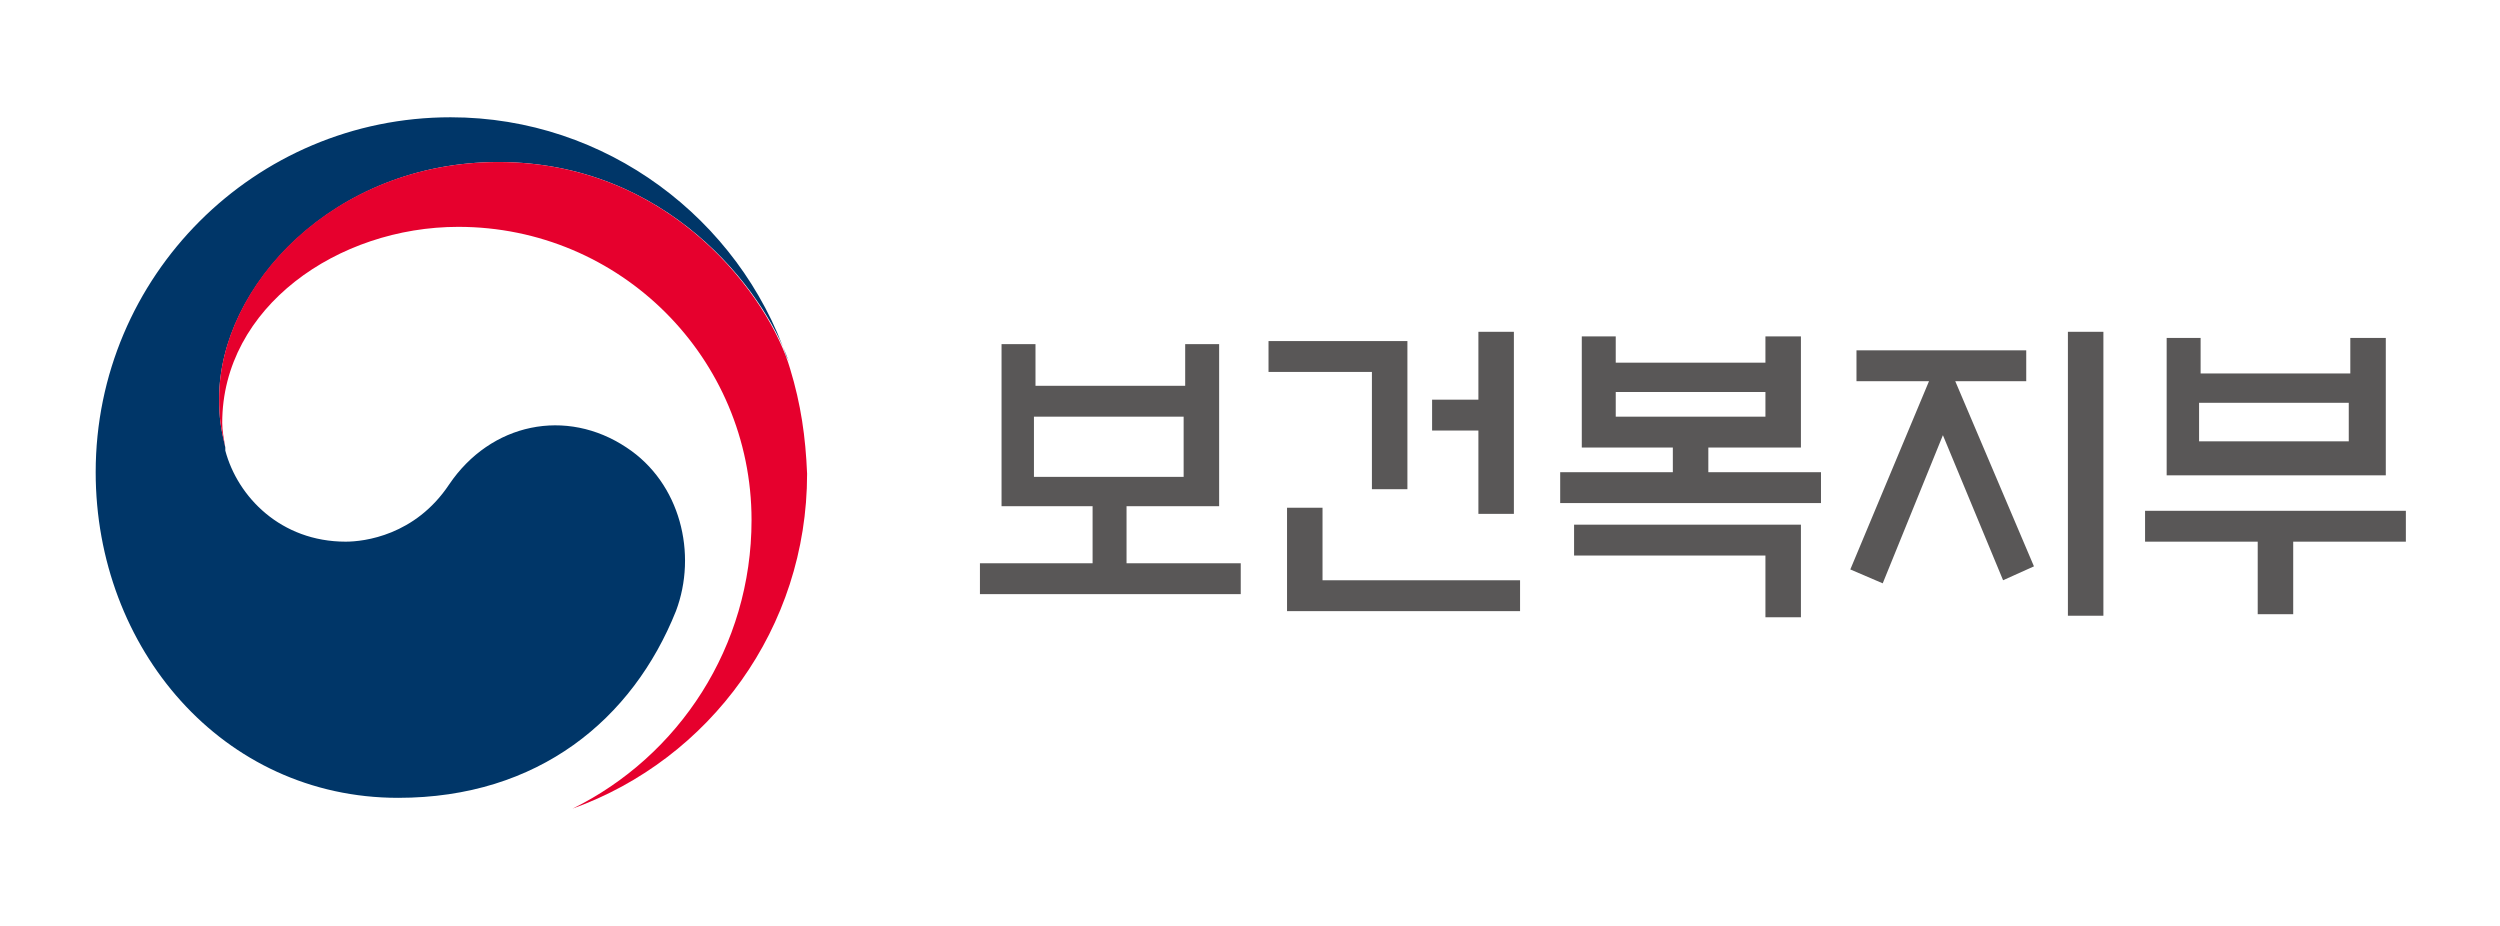
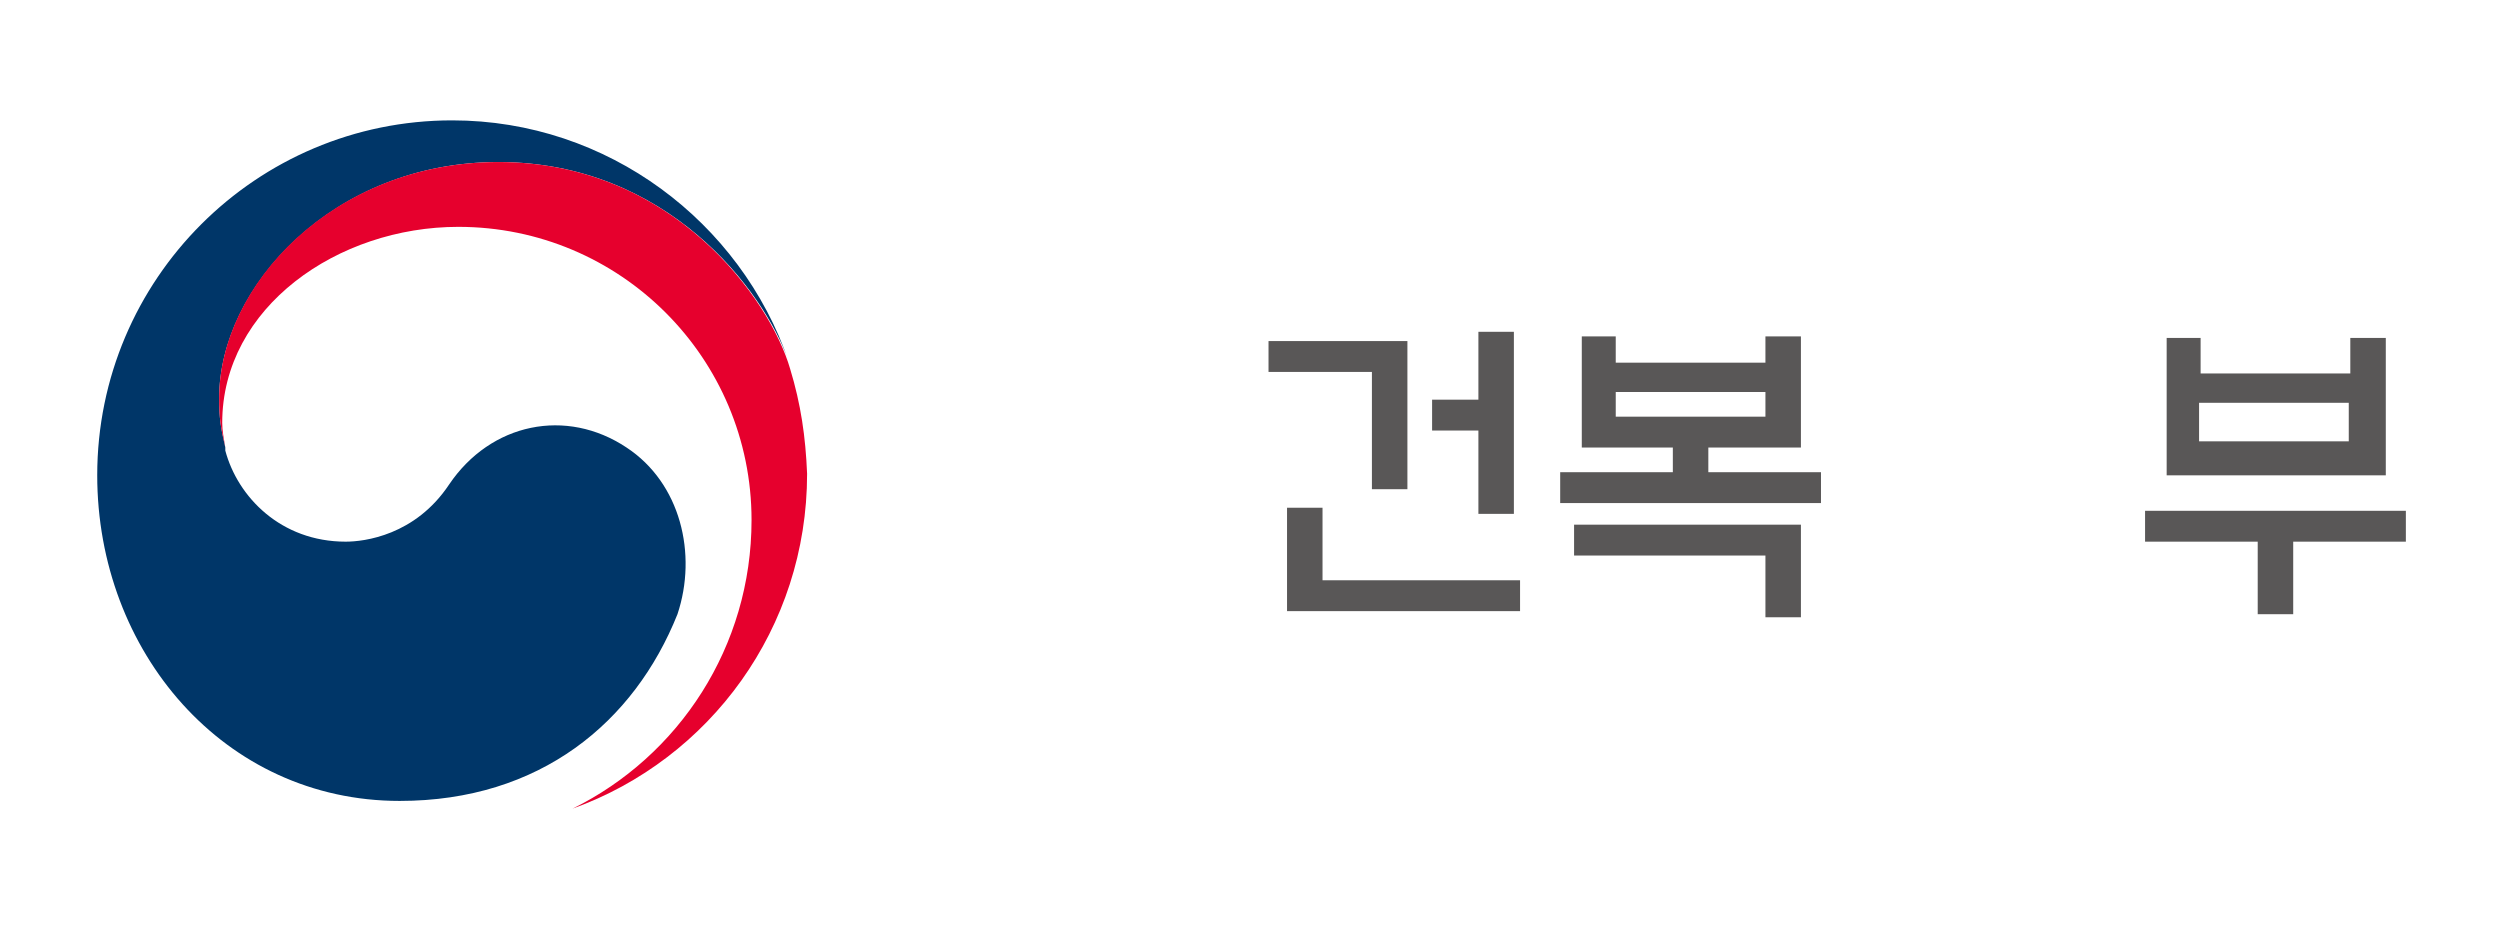
<svg xmlns="http://www.w3.org/2000/svg" version="1.1" id="레이어_1" x="0px" y="0px" viewBox="0 0 162 60" style="enable-background:new 0 0 162 60;" xml:space="preserve">
  <style type="text/css">
	.st0{fill:#595757;}
	.st1{fill:#003668;}
	.st2{fill:#E6002D;}
</style>
  <g>
-     <path class="st0" d="M80.4,36.5v2H63.5v-2h7.3v-3.7h-5.9V22.3h2.2V25h9.7v-2.7H79v10.5h-6v3.7H80.4z M76.7,27h-9.7v3.9h9.7V27z" />
    <path class="st0" d="M91.2,31.7h-2.3v-7.6h-6.7v-2h9V31.7z M83.4,39.6v-6.7h2.3v4.7h12.8v2H83.4z M95.8,21.5h2.3v11.8h-2.3v-5.4h-3   v-2h3V21.5z" />
    <path class="st0" d="M118,30.6v2h-16.9v-2h7.3V29h-5.9v-7.2h2.2v1.7h9.7v-1.7h2.3V29h-6v1.6H118z M116.7,34V40h-2.3v-4H102V34   H116.7z M114.4,25.4h-9.7V27h9.7V25.4z" />
-     <path class="st0" d="M120.3,24.7v-2h11v2h-4.6l5.1,12l-2,0.9l-3.9-9.4l-3.9,9.6l-2.1-0.9l5.1-12.2H120.3z M134,21.5h2.3v18.4H134   V21.5z" />
    <path class="st0" d="M139,33.1h16.9v2h-7.3v4.7h-2.3v-4.7H139V33.1z M142.6,24.2h9.7v-2.3h2.3v8.9h-14.2v-8.9h2.2V24.2z    M152.2,26.1h-9.7v2.5h9.7V26.1z" />
    <g>
-       <path class="st1" d="M40.6,29c-3.9-2.6-8.8-1.6-11.5,2.4c-2.2,3.3-5.5,3.7-6.7,3.7c-4.2,0-7-2.9-7.8-5.9h0c0,0,0-0.1,0-0.1    c0,0,0-0.1,0-0.1c-0.3-1.3-0.4-1.9-0.4-3.2c0-7.2,7.4-15.3,18.1-15.3c10.9,0,17.2,8.3,18.8,12.9c0-0.1-0.1-0.2-0.1-0.2    c-3.1-9-11.7-15.6-21.8-15.6c-12.7,0-23,10.3-23,23c0,11.4,8.2,21.1,19.6,21.1c9.1,0,15.2-5.1,18-12.1    C45.2,35.9,44.1,31.3,40.6,29" />
+       <path class="st1" d="M40.6,29c-3.9-2.6-8.8-1.6-11.5,2.4c-2.2,3.3-5.5,3.7-6.7,3.7c-4.2,0-7-2.9-7.8-5.9h0c0,0,0-0.1,0-0.1    c0,0,0-0.1,0-0.1c-0.3-1.3-0.4-1.9-0.4-3.2c0-7.2,7.4-15.3,18.1-15.3c10.9,0,17.2,8.3,18.8,12.9c-3.1-9-11.7-15.6-21.8-15.6c-12.7,0-23,10.3-23,23c0,11.4,8.2,21.1,19.6,21.1c9.1,0,15.2-5.1,18-12.1    C45.2,35.9,44.1,31.3,40.6,29" />
      <path class="st2" d="M51.2,23.9c-1.3-4.5-7.6-13.4-18.9-13.4c-10.7,0-18.1,8-18.1,15.3c0,1.3,0.1,1.9,0.4,3.2    c-0.1-0.6-0.2-1.1-0.2-1.6c0-7.5,7.5-12.7,15.3-12.7c10.5,0,19,8.5,19,19c0,8.2-4.7,15.3-11.6,18.7l0,0    c8.9-3.2,15.2-11.7,15.2-21.7C52.2,28.3,51.9,26.2,51.2,23.9" />
    </g>
  </g>
</svg>